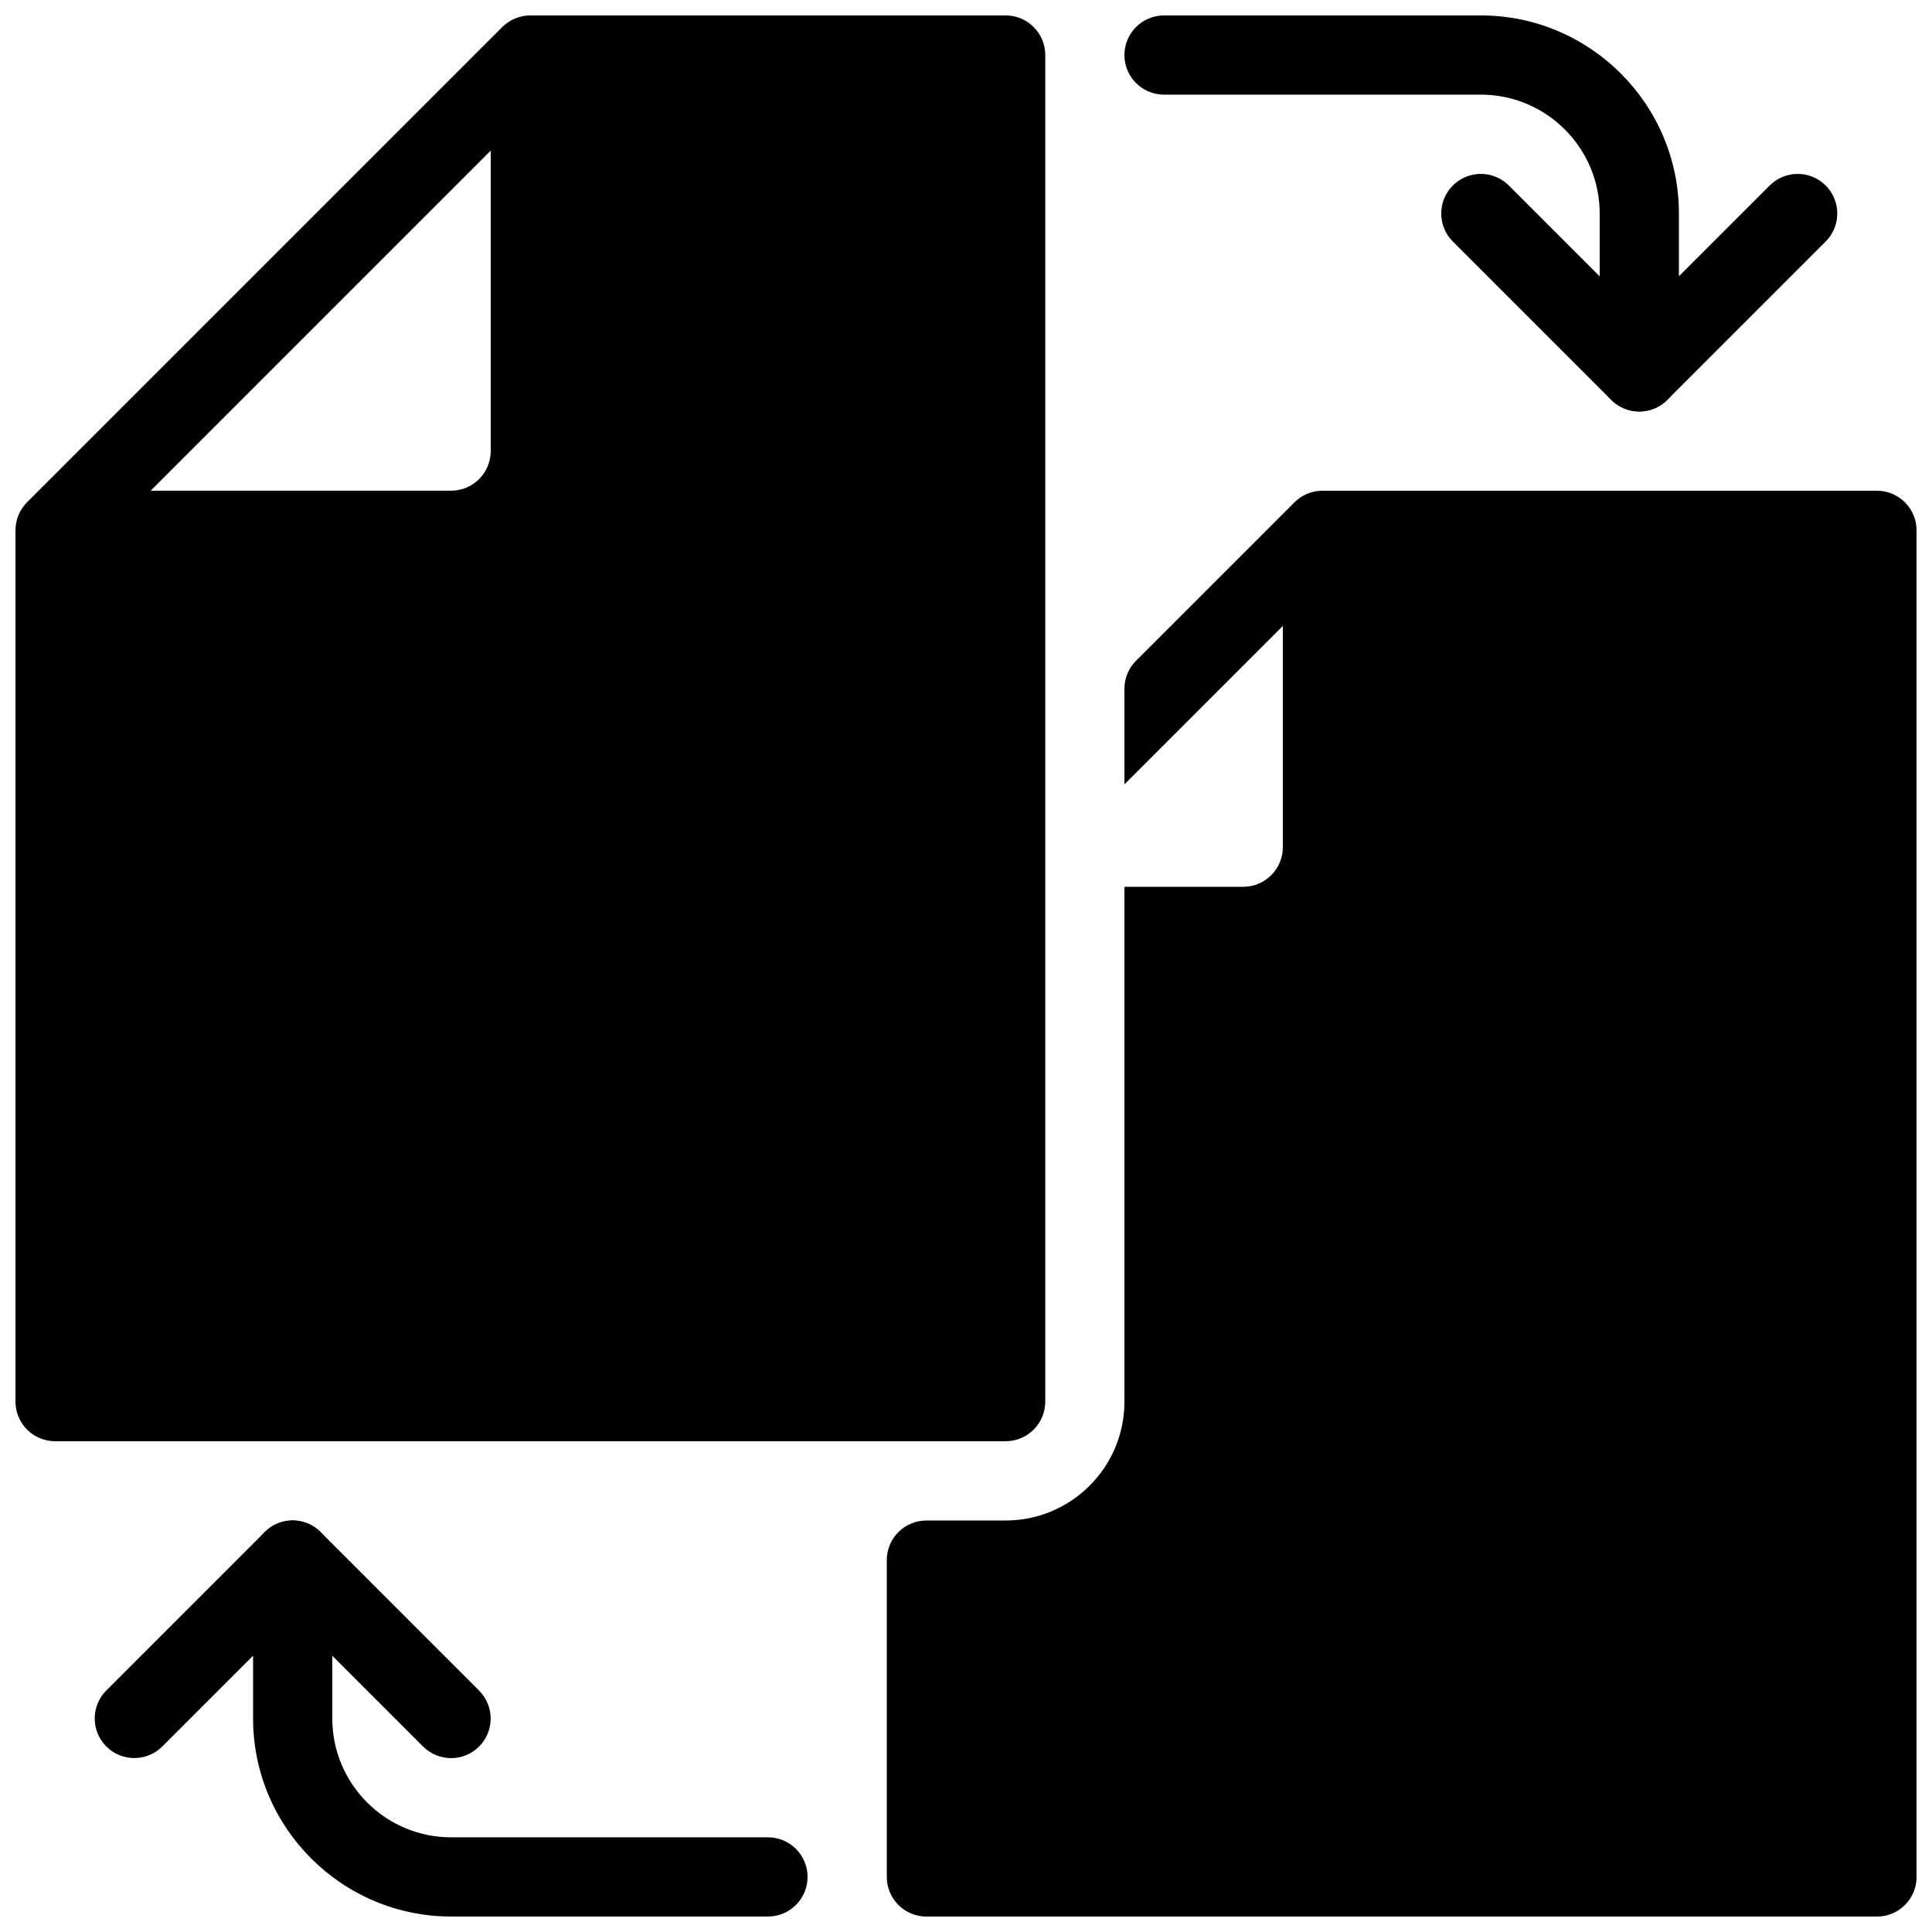
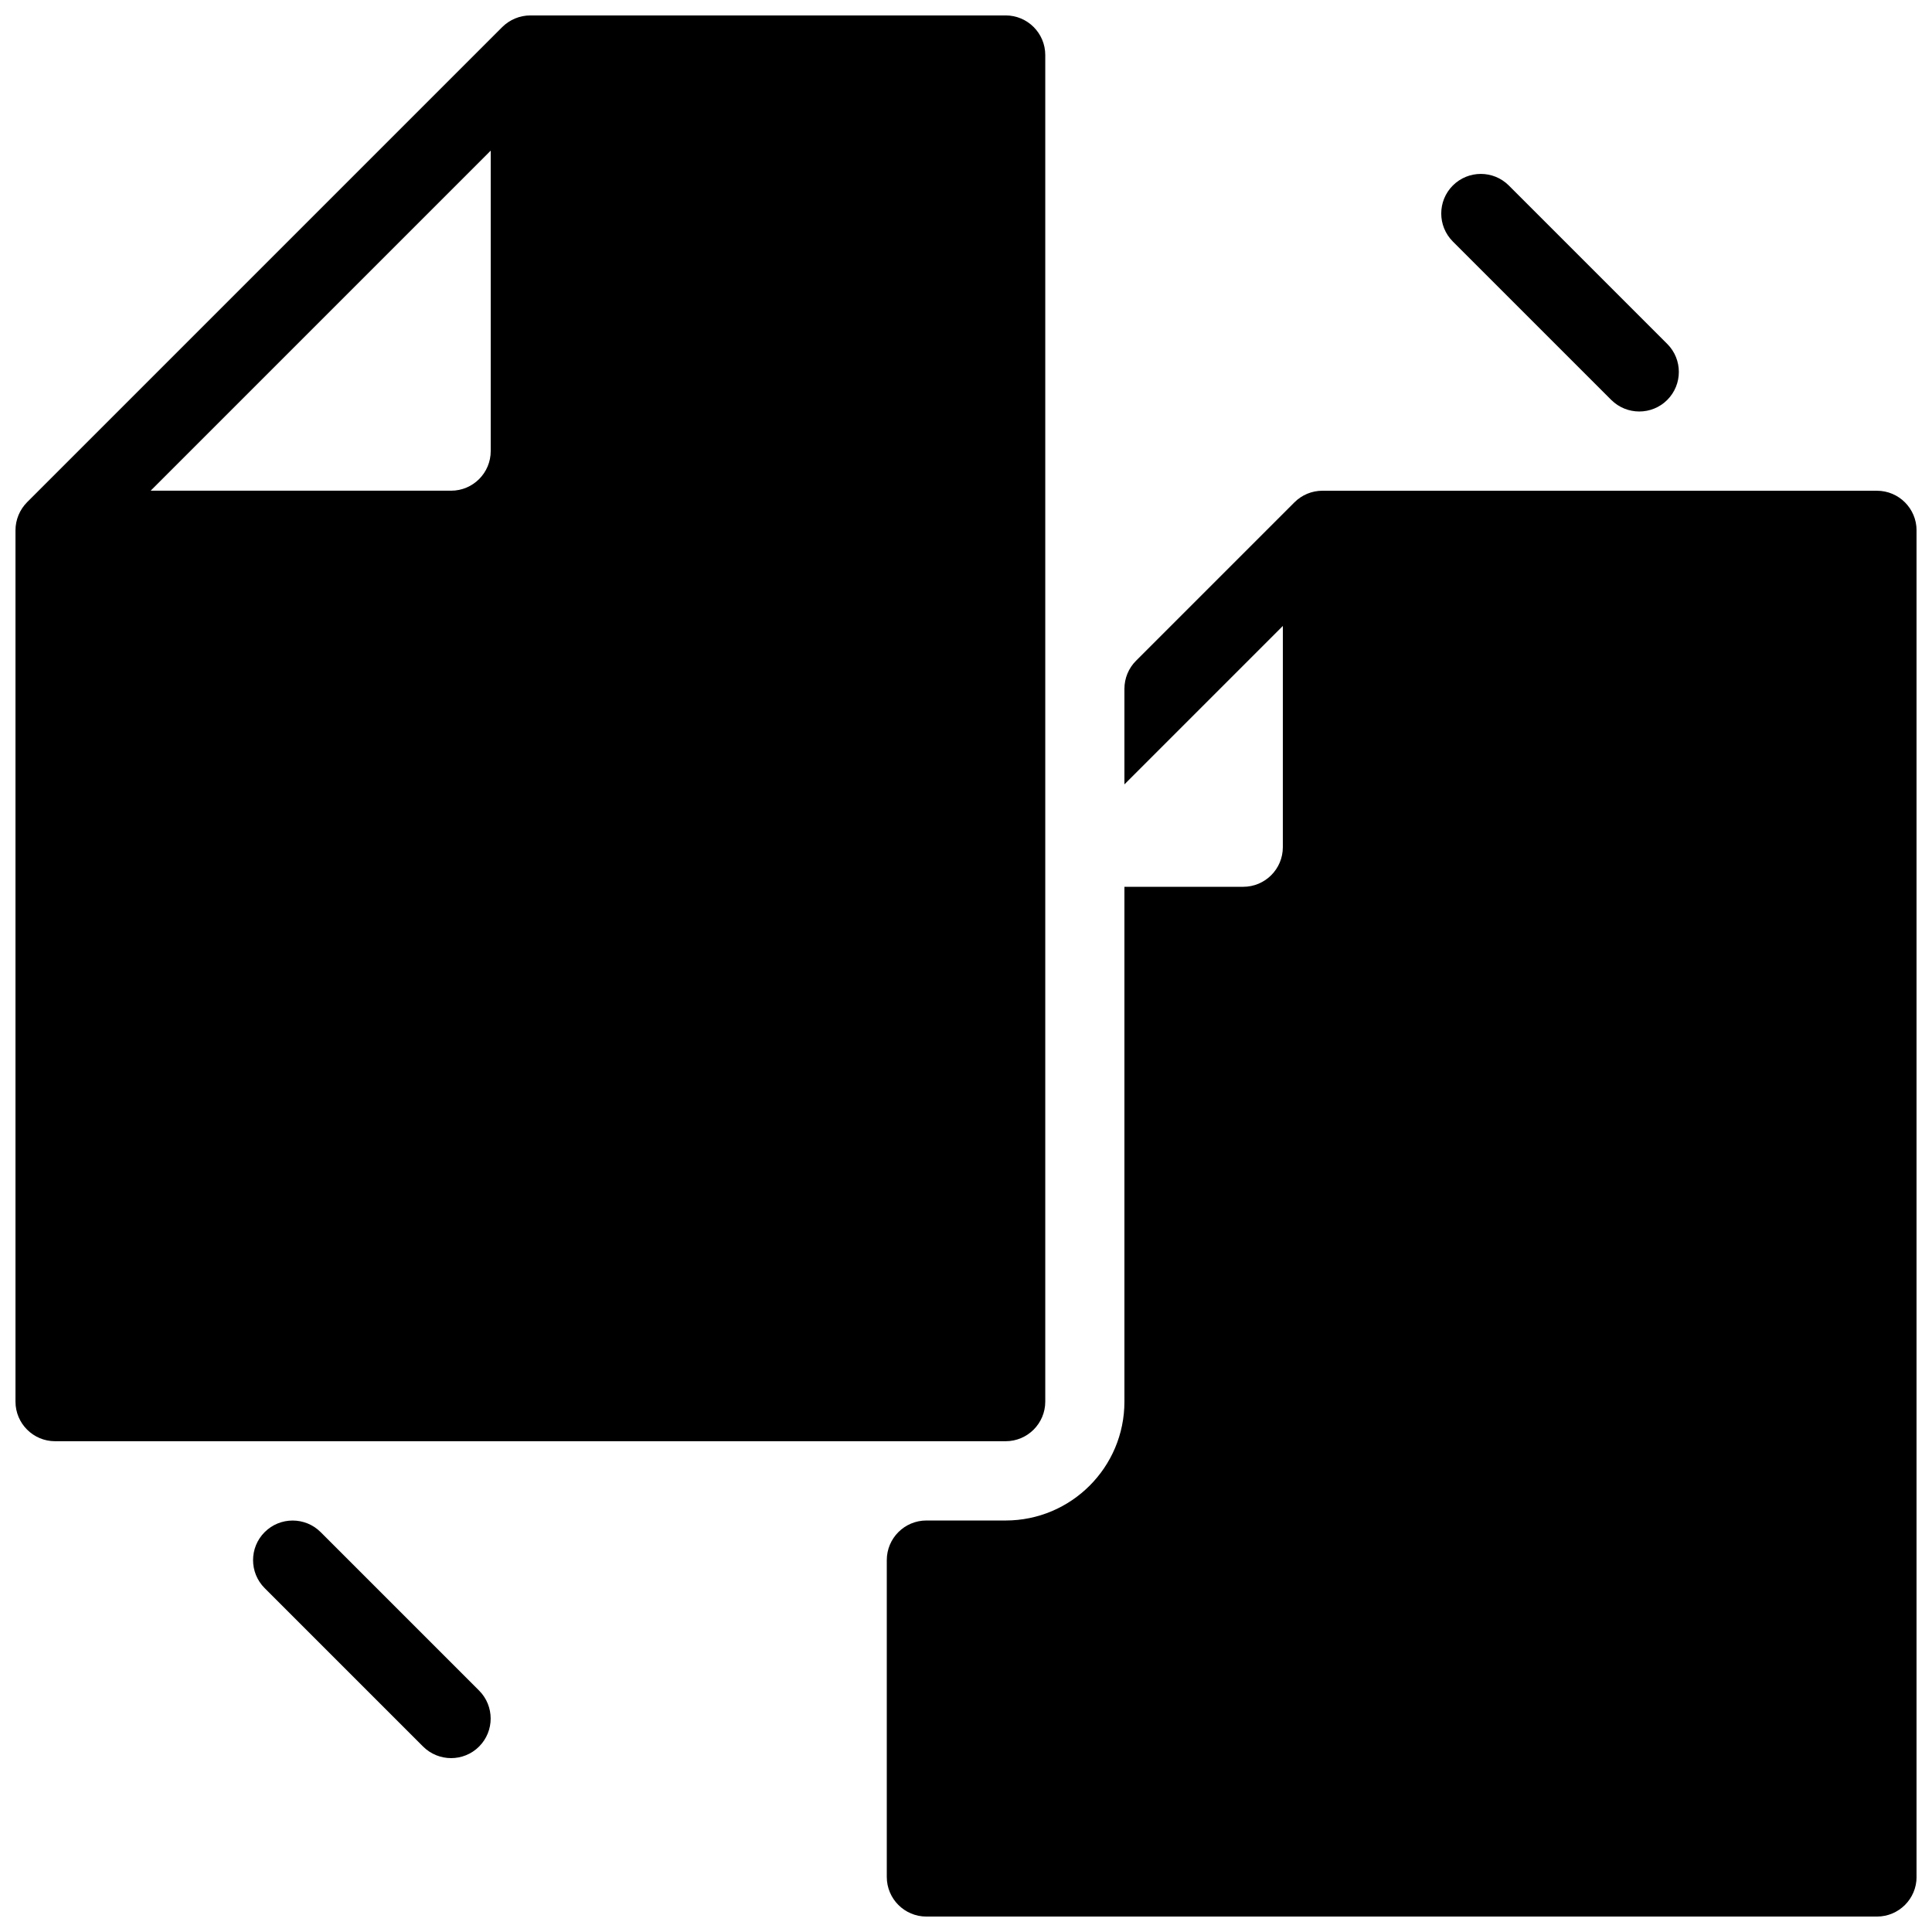
<svg xmlns="http://www.w3.org/2000/svg" width="800px" height="800px" version="1.1" viewBox="144 144 512 512">
  <defs>
    <clipPath id="d">
-       <path d="m441 148.09h190v105.91h-190z" />
-     </clipPath>
+       </clipPath>
    <clipPath id="c">
-       <path d="m169 546h190v105.9h-190z" />
-     </clipPath>
+       </clipPath>
    <clipPath id="b">
      <path d="m148.09 148.09h272.91v377.91h-272.91z" />
    </clipPath>
    <clipPath id="a">
      <path d="m379 274h272.9v377.9h-272.9z" />
    </clipPath>
  </defs>
  <g clip-path="url(#d)">
-     <path d="m578.43 253.05c-1.344 0-2.707-0.25-4.008-0.797-3.926-1.617-6.488-5.461-6.488-9.699v-41.984c0-17.359-14.125-31.488-31.488-31.488h-83.969c-5.793 0-10.492-4.703-10.492-10.496 0-5.793 4.699-10.496 10.496-10.496h83.969c28.926 0 52.477 23.555 52.477 52.48v16.648l24.059-24.059c4.094-4.094 10.746-4.094 14.84 0s4.094 10.746 0 14.84l-41.984 41.984c-1.992 1.996-4.68 3.066-7.41 3.066z" />
-   </g>
+     </g>
  <path d="m578.43 253.05c-2.688 0-5.375-1.027-7.43-3.066l-41.984-41.984c-4.094-4.094-4.094-10.746 0-14.84s10.746-4.094 14.84 0l41.984 41.984c4.094 4.094 4.094 10.746 0 14.84-2.035 2.039-4.723 3.066-7.41 3.066z" />
  <g clip-path="url(#c)">
    <path d="m347.52 651.9h-83.969c-28.93 0-52.48-23.551-52.48-52.48v-16.648l-24.059 24.059c-4.094 4.094-10.746 4.094-14.84 0s-4.094-10.746 0-14.84l41.984-41.984c3.023-3.023 7.516-3.926 11.441-2.266 3.902 1.613 6.465 5.457 6.465 9.695v41.984c0 17.363 14.129 31.488 31.488 31.488h83.969c5.793 0 10.496 4.703 10.496 10.496s-4.703 10.496-10.496 10.496z" />
  </g>
  <path d="m263.55 609.92c-2.688 0-5.375-1.027-7.43-3.066l-41.984-41.984c-4.094-4.094-4.094-10.746 0-14.84s10.746-4.094 14.84 0l41.984 41.984c4.094 4.094 4.094 10.746 0 14.84-2.035 2.039-4.723 3.066-7.41 3.066z" />
  <g clip-path="url(#b)">
    <path d="m410.5 148.09h-125.95c-2.793 0-5.457 1.113-7.434 3.066l-125.95 125.95c-1.949 1.973-3.062 4.637-3.062 7.43v230.91c0 5.793 4.703 10.492 10.496 10.492h251.91c5.793 0 10.496-4.703 10.496-10.496v-356.86c0-5.793-4.703-10.496-10.496-10.496zm-146.95 125.95h-79.625l90.121-90.121v79.625c0 5.793-4.703 10.496-10.496 10.496z" />
  </g>
  <g clip-path="url(#a)">
    <path d="m641.41 274.05h-146.95c-2.793 0-5.457 1.113-7.41 3.066l-41.984 41.984c-1.973 1.969-3.082 4.637-3.082 7.43v25.336l41.984-41.984-0.004 58.633c0 5.793-4.703 10.496-10.496 10.496h-31.484v136.45c0 17.383-14.105 31.488-31.488 31.488h-20.992c-5.793 0-10.496 4.703-10.496 10.496v83.969c0 5.793 4.703 10.496 10.496 10.496h251.91c5.793 0 10.496-4.703 10.496-10.496v-356.86c-0.004-5.797-4.707-10.5-10.5-10.5z" />
  </g>
</svg>